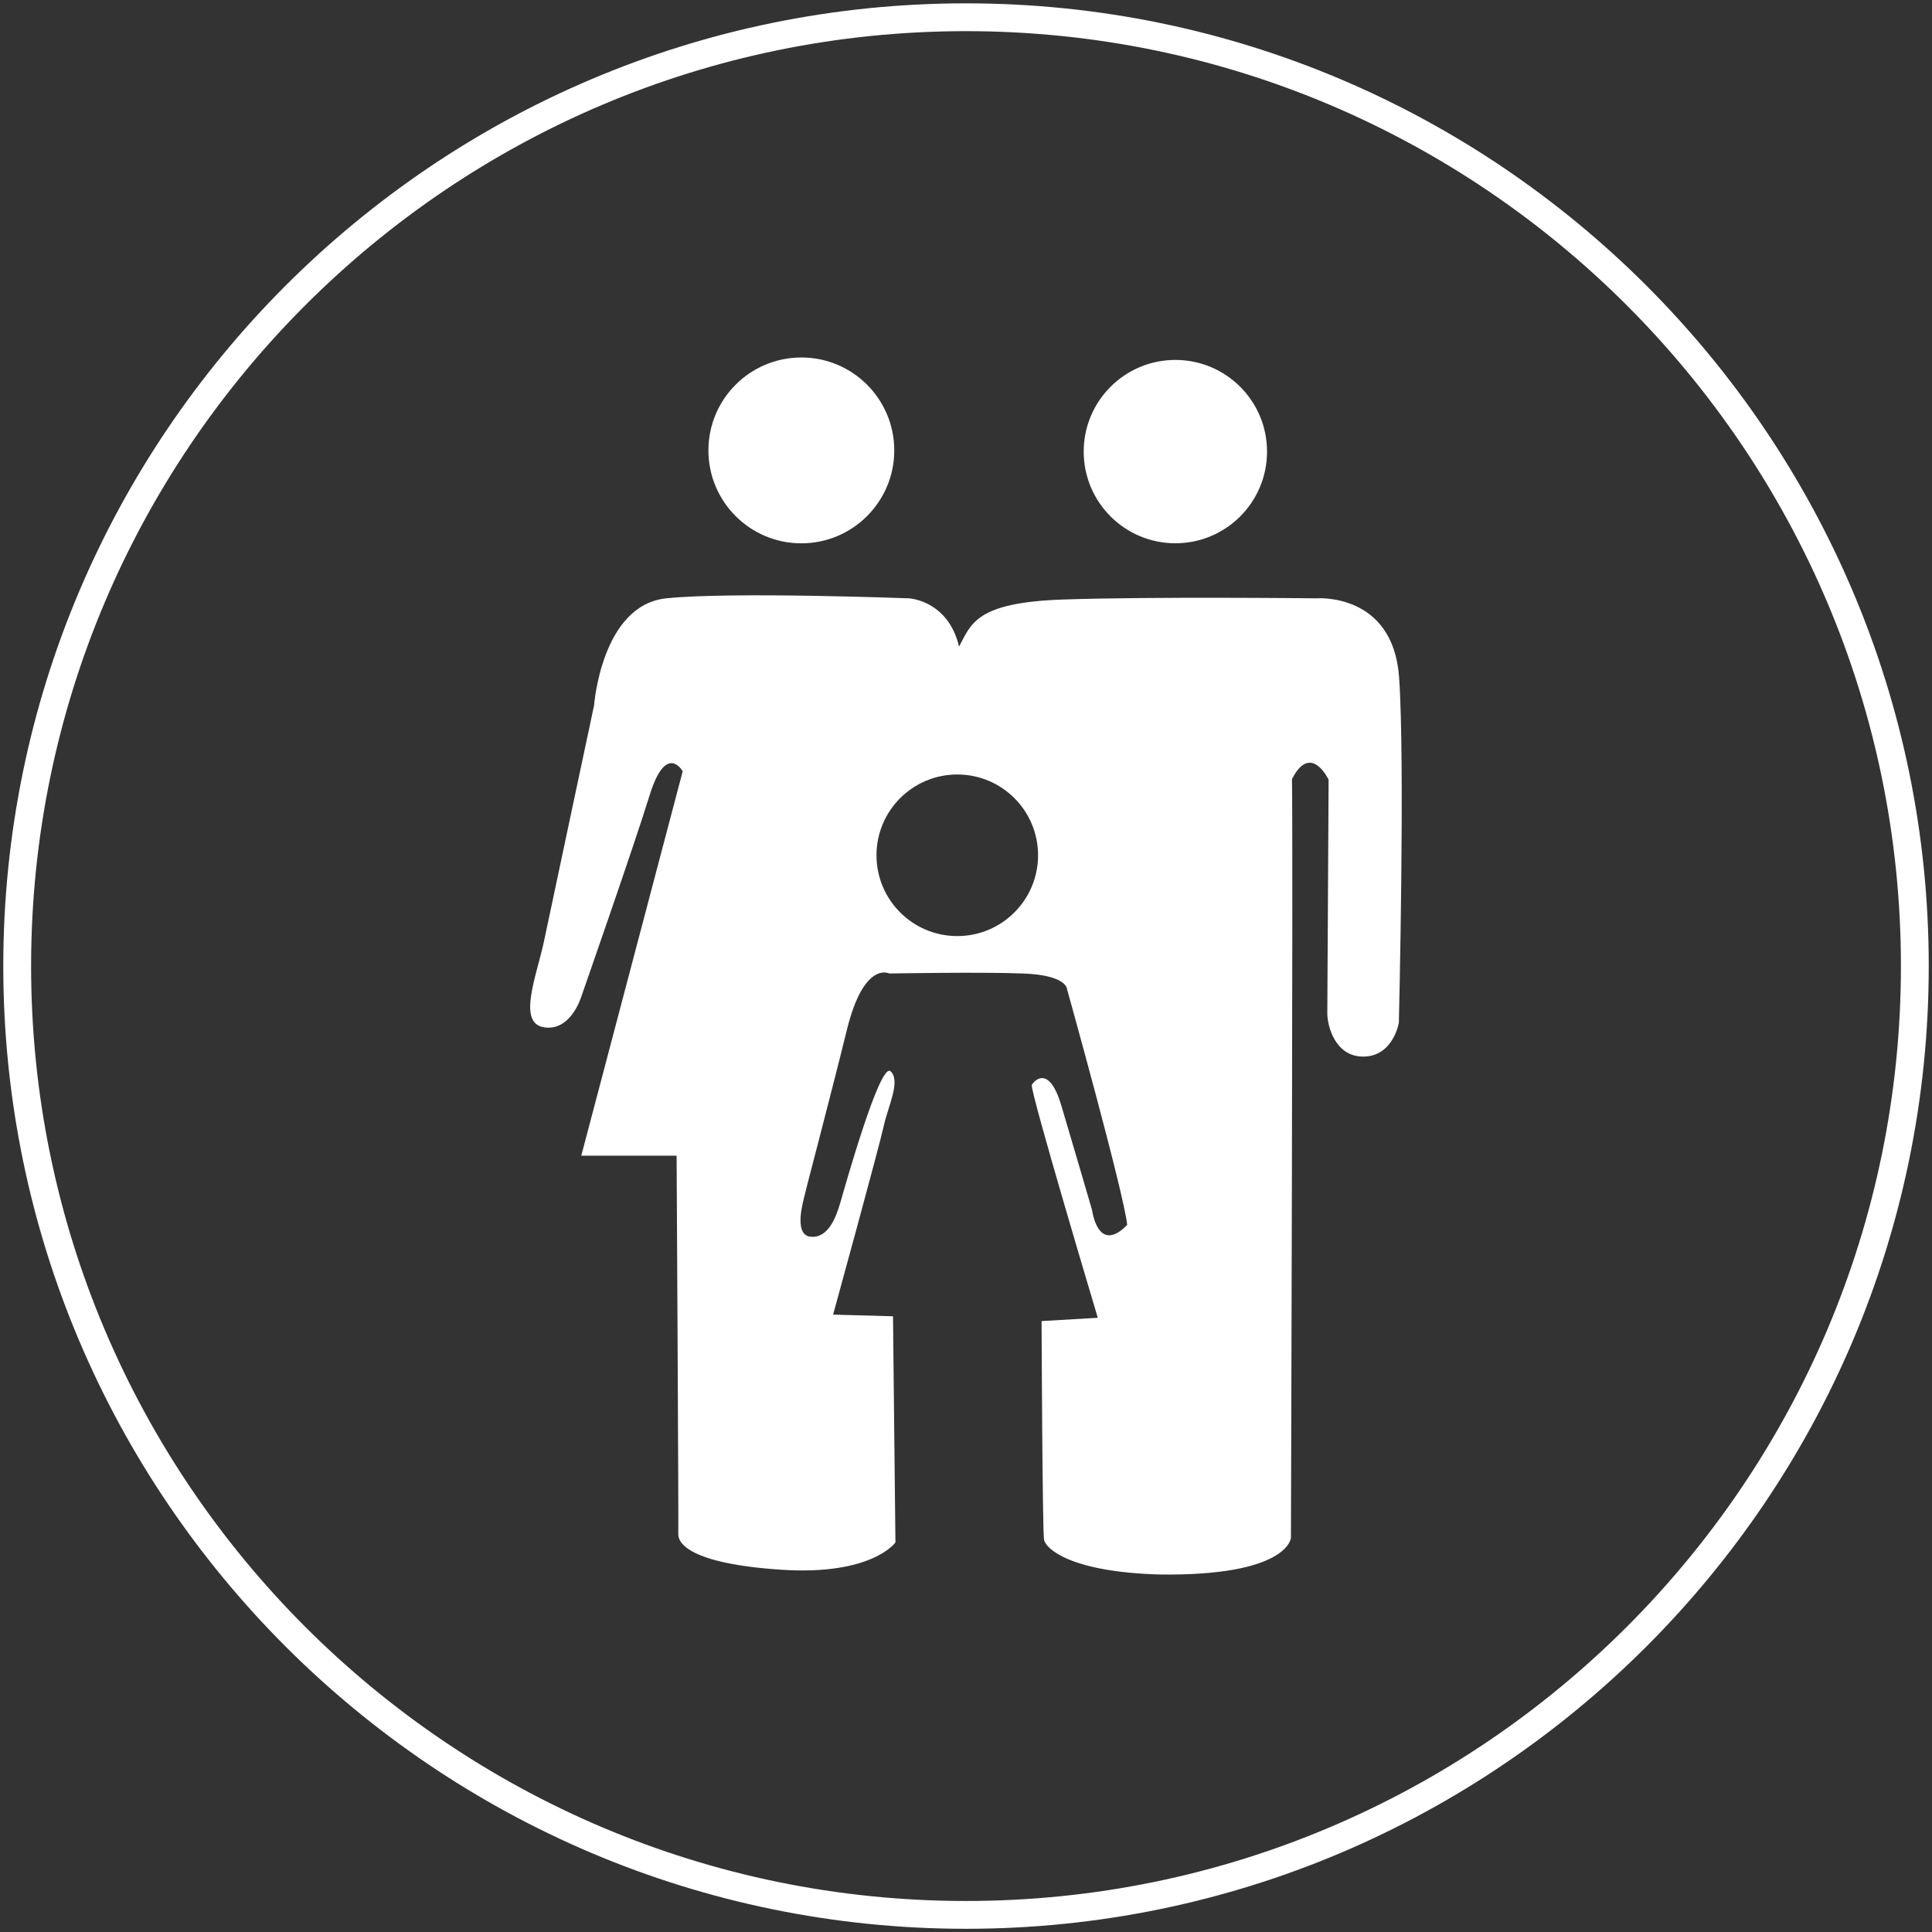
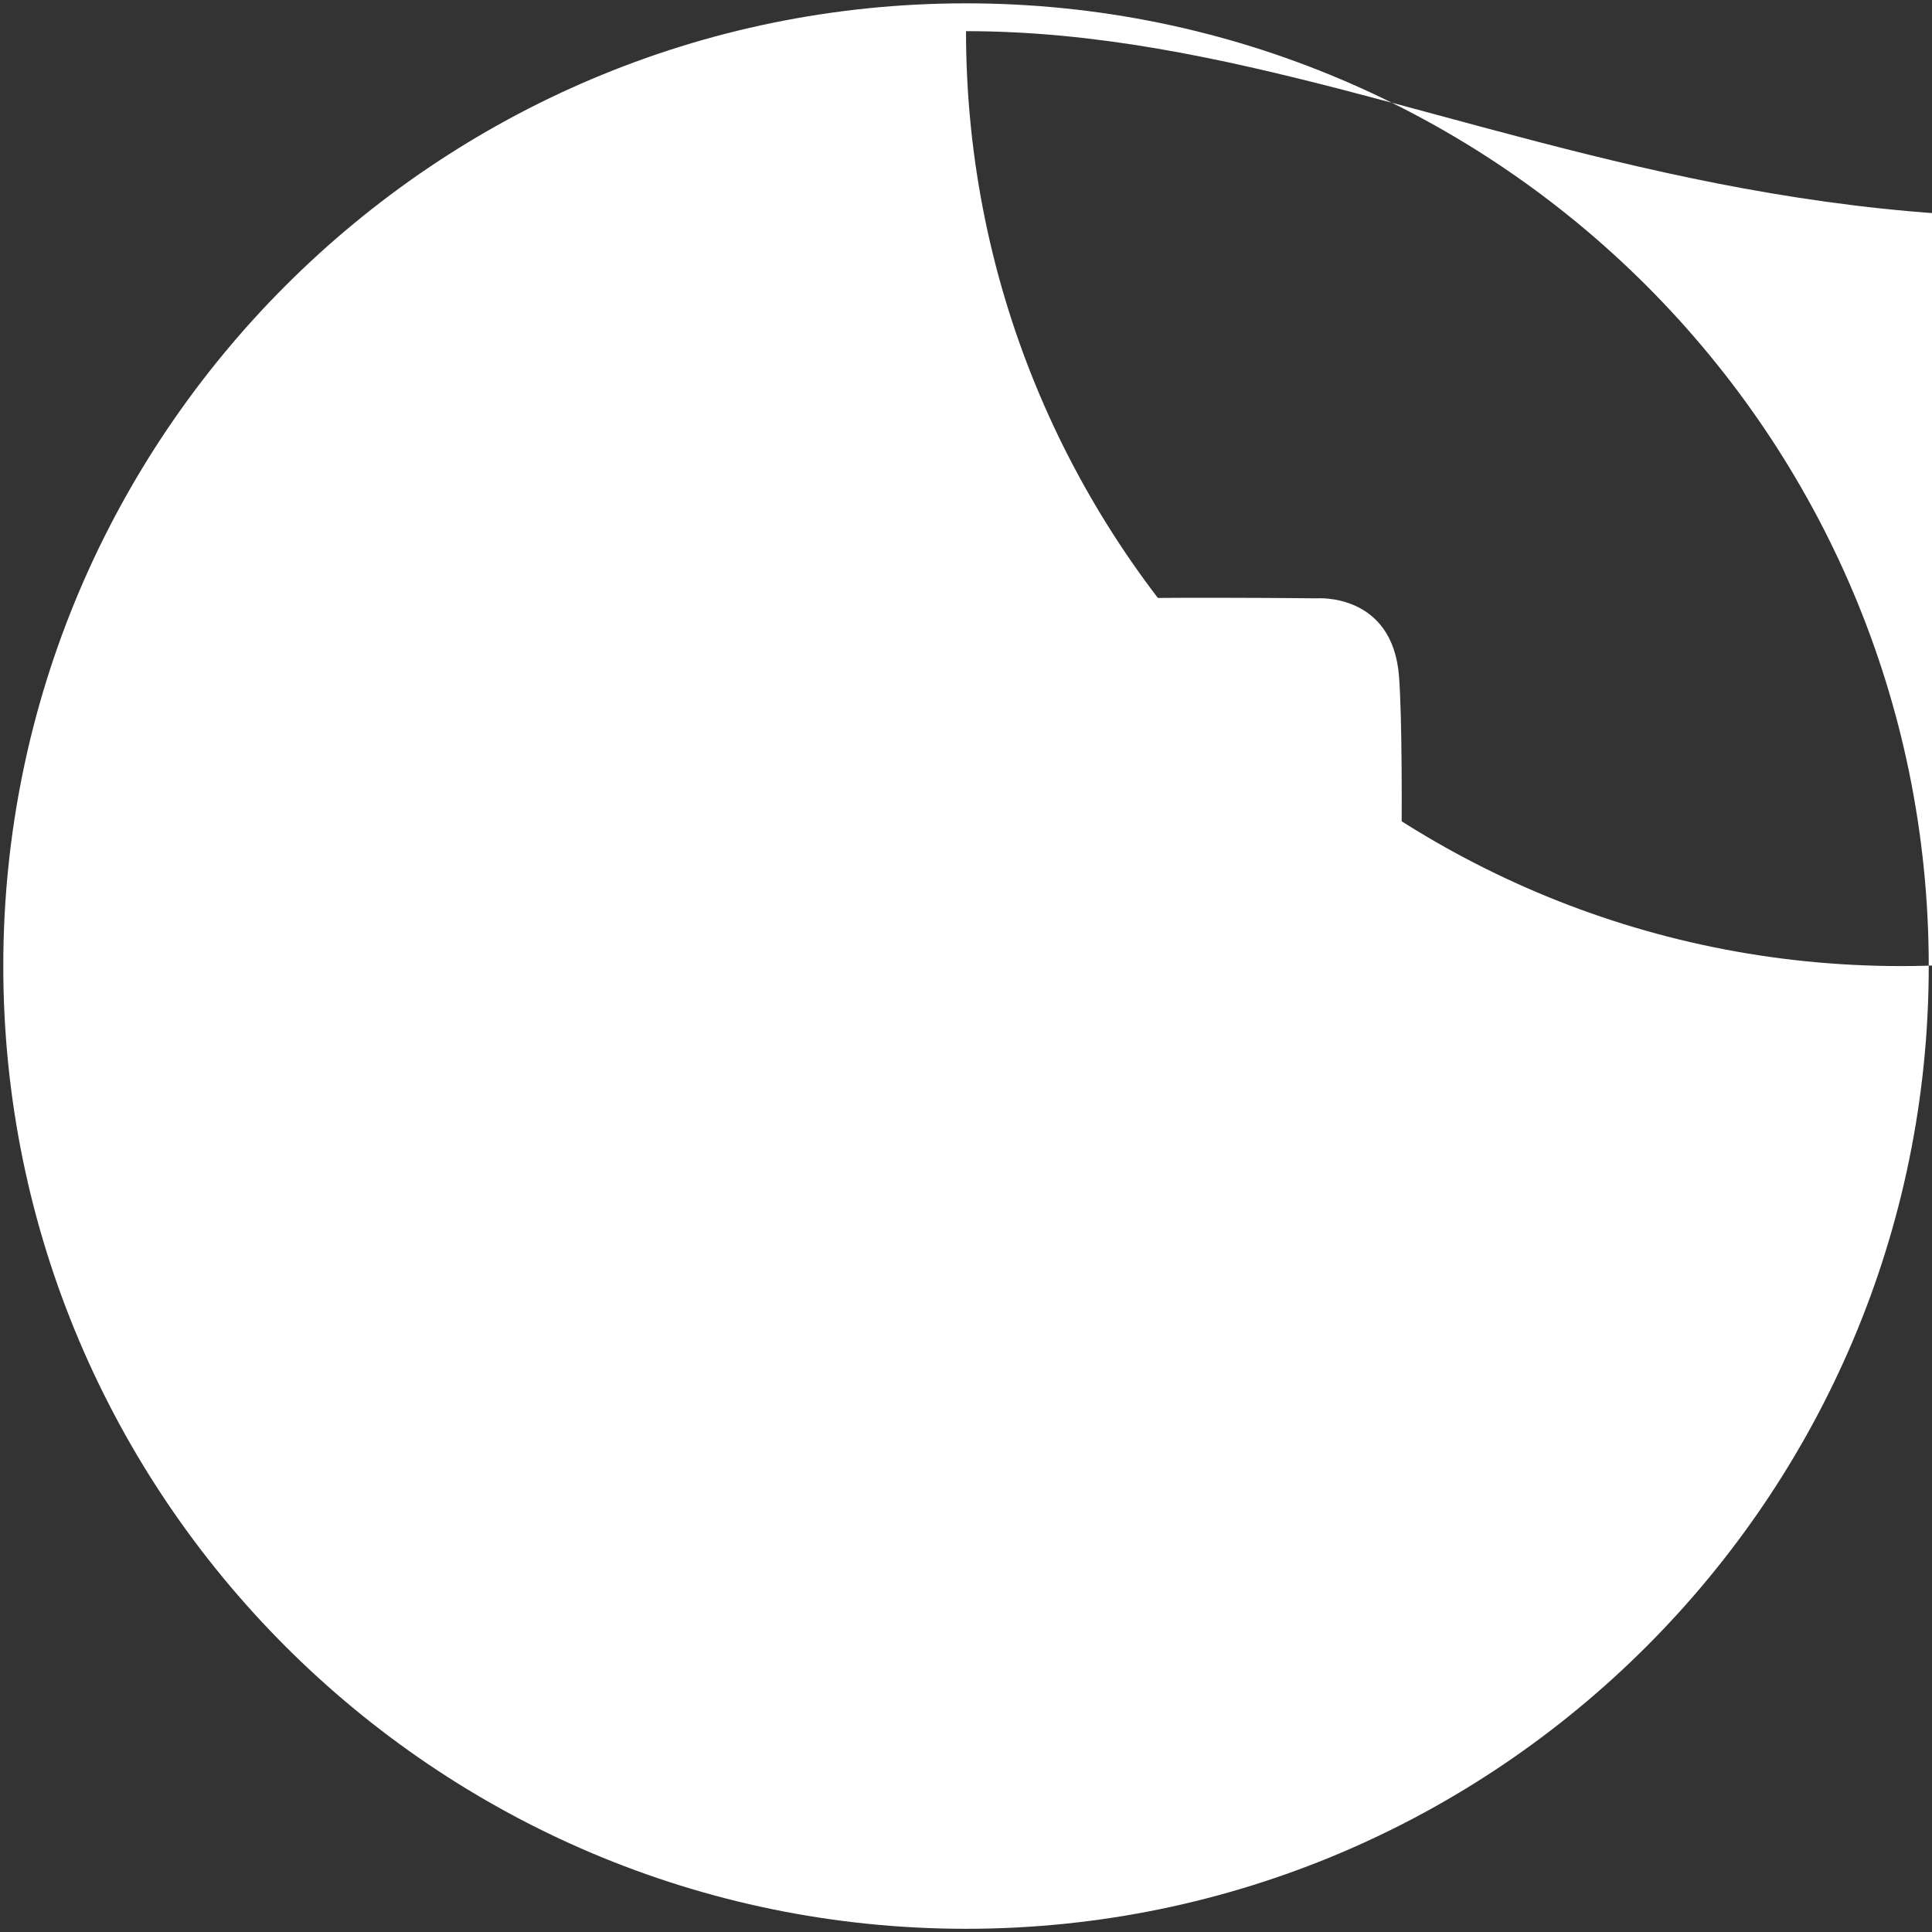
<svg xmlns="http://www.w3.org/2000/svg" version="1.1" id="Layer_1" x="0px" y="0px" width="69.443px" height="69.447px" viewBox="0 0 69.443 69.447" enable-background="new 0 0 69.443 69.447" xml:space="preserve">
  <rect x="0" y="0" width="69.443" height="69.447" fill="#333333" stroke="none" />
-   <path fill="#FFFFFF" d="M34.722,69.328c-19.081,0-34.604-15.523-34.604-34.604S15.641,0.12,34.722,0.12  c19.08,0,34.604,15.523,34.604,34.604S53.802,69.328,34.722,69.328z M34.722,1.12c-18.53,0-33.604,15.075-33.604,33.604  c0,18.53,15.075,33.604,33.604,33.604c18.529,0,33.604-15.074,33.604-33.604C68.326,16.195,53.252,1.12,34.722,1.12z" />
+   <path fill="#FFFFFF" d="M34.722,69.328c-19.081,0-34.604-15.523-34.604-34.604S15.641,0.12,34.722,0.12  c19.08,0,34.604,15.523,34.604,34.604S53.802,69.328,34.722,69.328z M34.722,1.12c0,18.53,15.075,33.604,33.604,33.604c18.529,0,33.604-15.074,33.604-33.604C68.326,16.195,53.252,1.12,34.722,1.12z" />
  <g>
-     <circle fill="#FFFFFF" cx="28.803" cy="16.189" r="3.34" />
-     <circle fill="#FFFFFF" cx="42.247" cy="16.232" r="3.295" />
    <g>
      <path fill="#FFFFFF" d="M50.288,24.339c-0.221-3.053-2.967-2.833-2.967-2.833s-5.977-0.066-9.117,0.043    c-3.141,0.109-3.292,0.878-3.732,1.691c-0.396-1.669-1.804-1.734-1.804-1.734s-6.393-0.243-8.721,0    c-2.328,0.242-2.593,3.844-2.593,3.844s-1.538,7.228-1.801,8.482c-0.267,1.254-0.97,2.94,0,3.093    c0.967,0.153,1.339-1.098,1.339-1.098s1.869-5.339,2.46-7.25c0.594-1.911,1.187-0.855,1.187-0.855L20.893,41.54h3.427    c0,0,0.074,13.254,0.06,13.592c-0.015,0.336,0.411,1.069,3.69,1.289c3.281,0.219,4.115-0.98,4.115-0.98l-0.087-8.129l-2.153-0.06    c0,0,1.669-6.078,1.817-6.769c0.146-0.688,0.629-1.64,0.247-1.978c-0.382-0.335-1.641,4.16-1.803,4.716    c-0.16,0.557-0.453,1.305-1.082,1.229c-0.63-0.072-0.22-1.375-0.22-1.421c0-0.045,0.921-3.514,1.537-6.016    c0.616-2.5,1.523-2.022,1.523-2.022s3.28-0.06,4.817,0c1.539,0.058,1.566,0.54,1.566,0.54s2.053,7.354,2.168,8.496    c-1.056,1.082-1.261-0.528-1.261-0.528s-0.674-2.313-1.11-3.776c-0.441-1.466-0.97-0.88-1.056-0.729    c-0.09,0.152,2.371,8.372,2.371,8.372l-2.021,0.118c0,0,0.029,7.496,0.088,7.85c0.059,0.352,0.996,1.171,4.158,1.259    c4.629,0.06,4.717-1.317,4.717-1.317s0.08-24.918,0.037-27.271c0.68-1.34,1.317,0.021,1.317,0.021s-0.047,7.977-0.047,8.4    c0,0.424,0.269,1.574,1.32,1.551c1.053-0.021,1.252-1.217,1.252-1.217S50.507,27.394,50.288,24.339z M34.408,33.646    c-1.604,0-2.904-1.301-2.904-2.904c0-1.603,1.302-2.904,2.904-2.904c1.605,0,2.904,1.301,2.904,2.904    C37.312,32.345,36.011,33.646,34.408,33.646z" />
    </g>
  </g>
</svg>